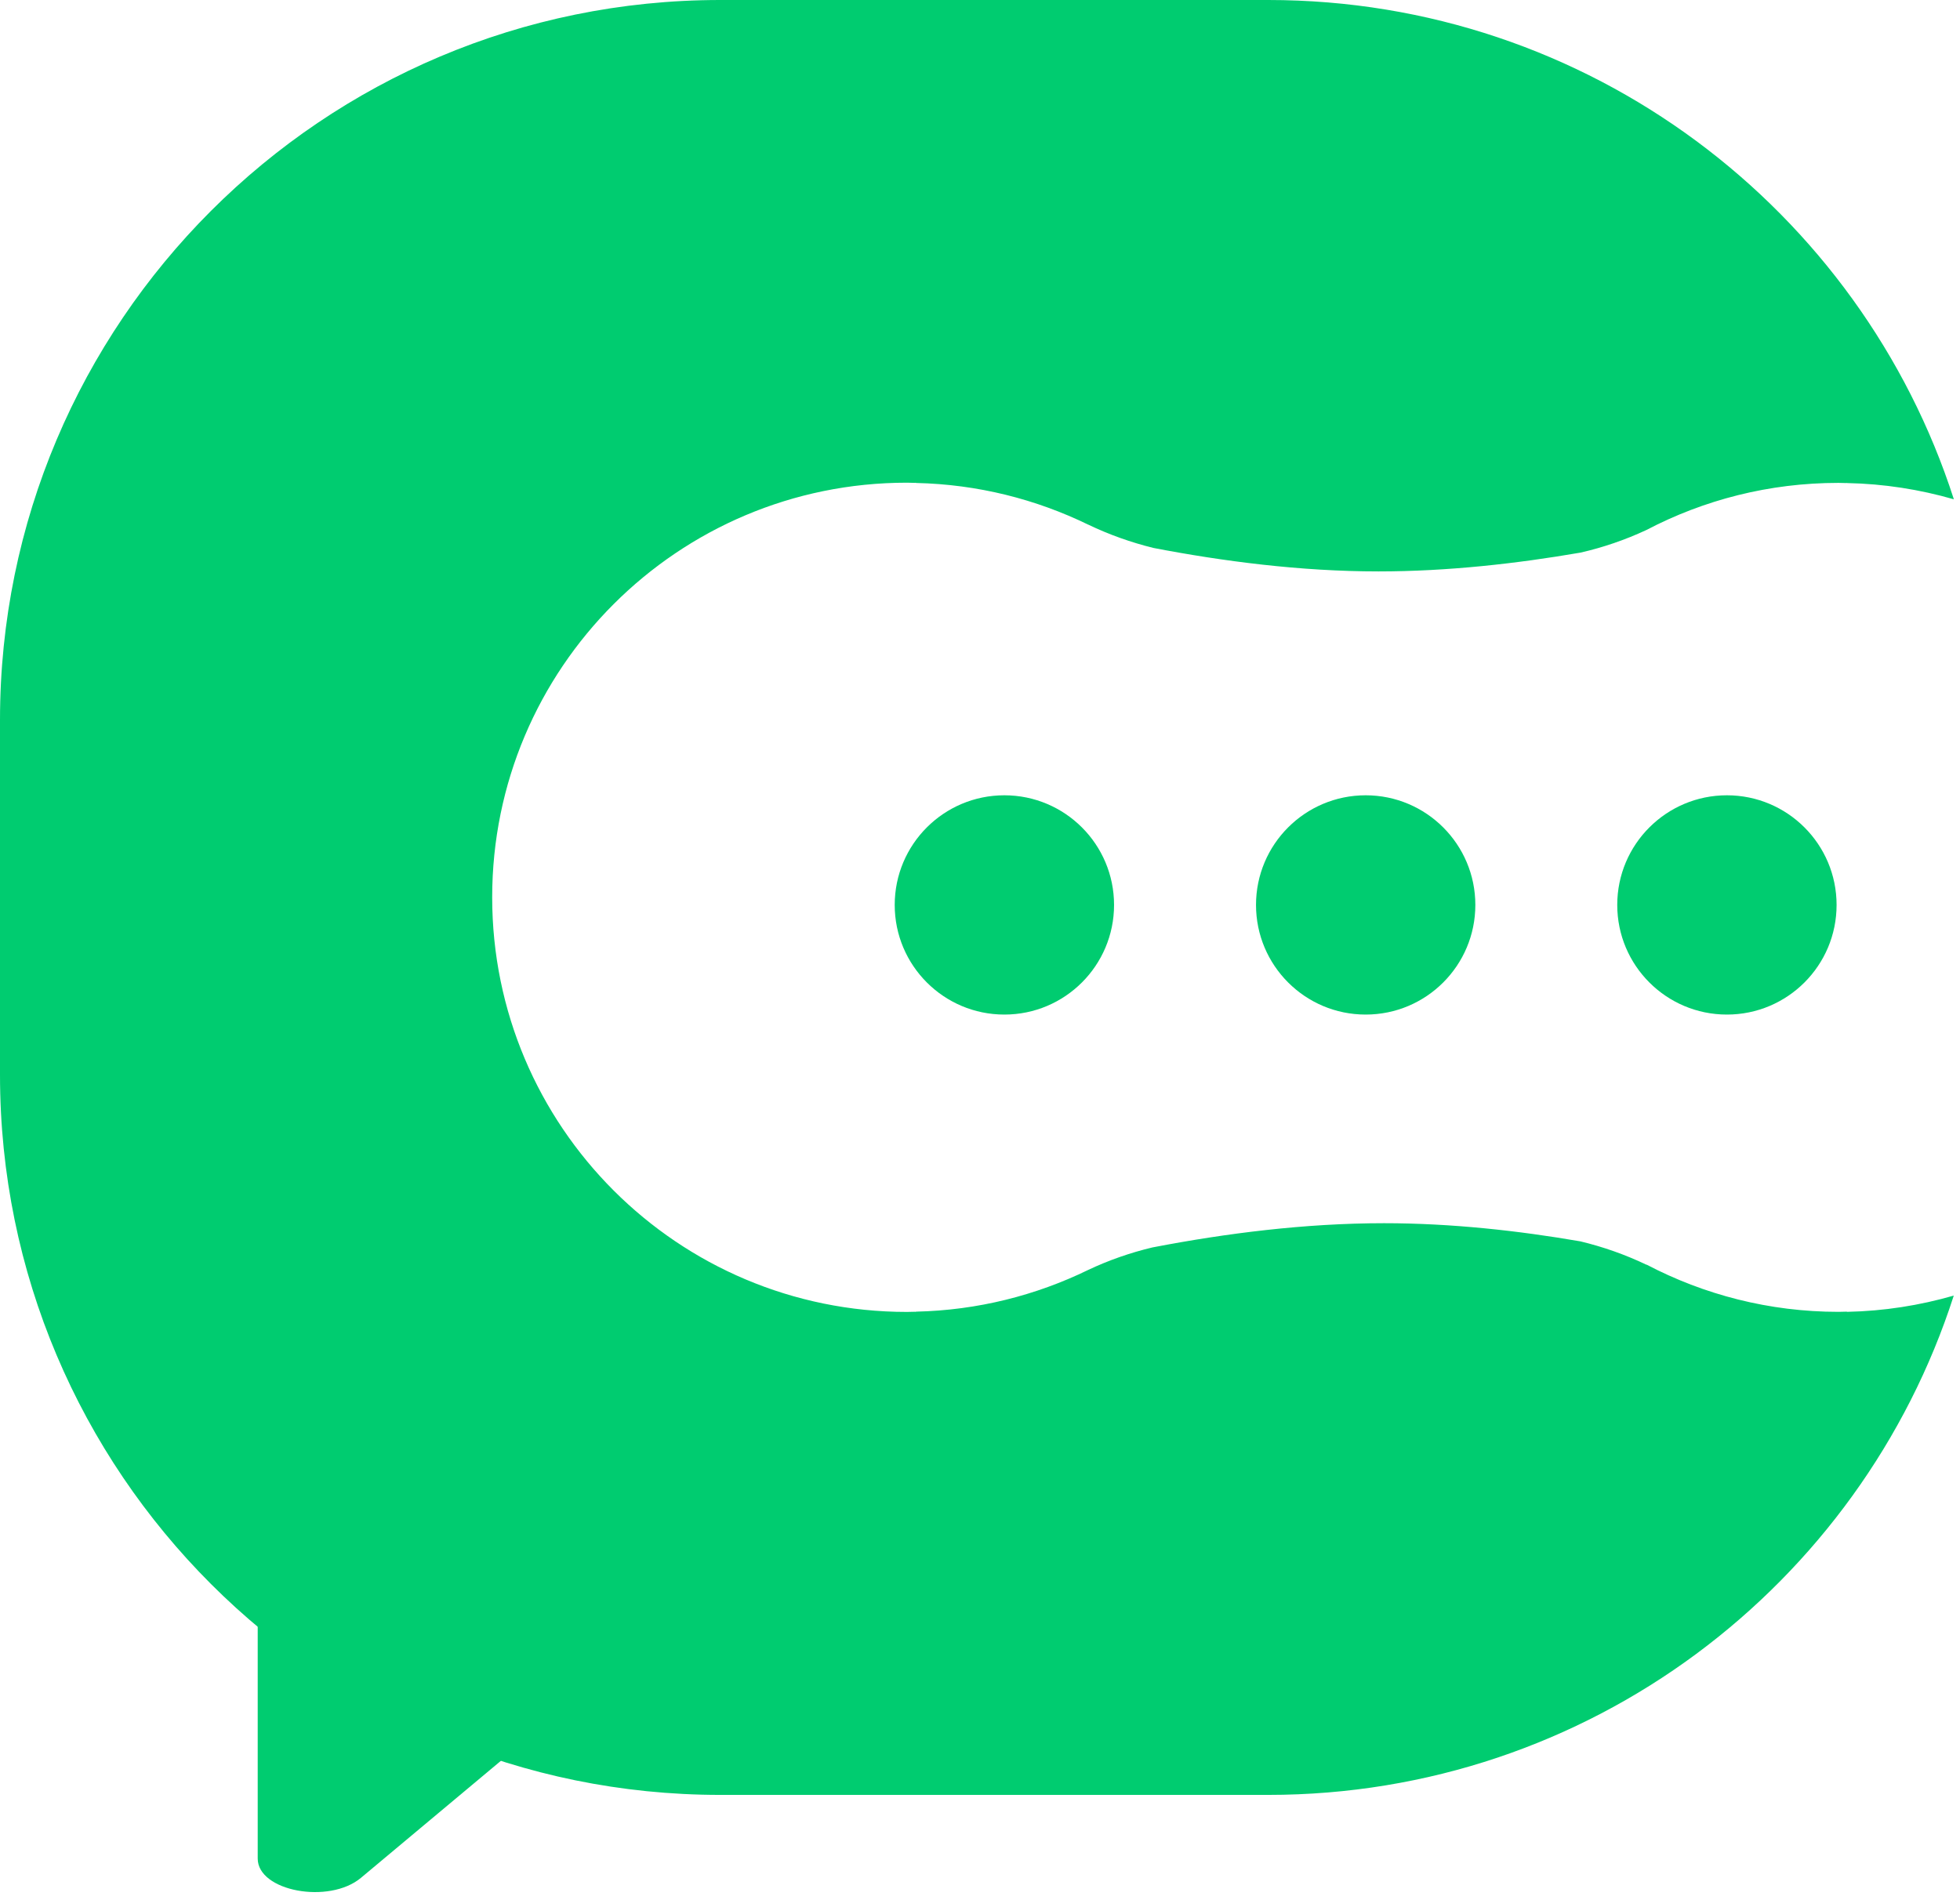
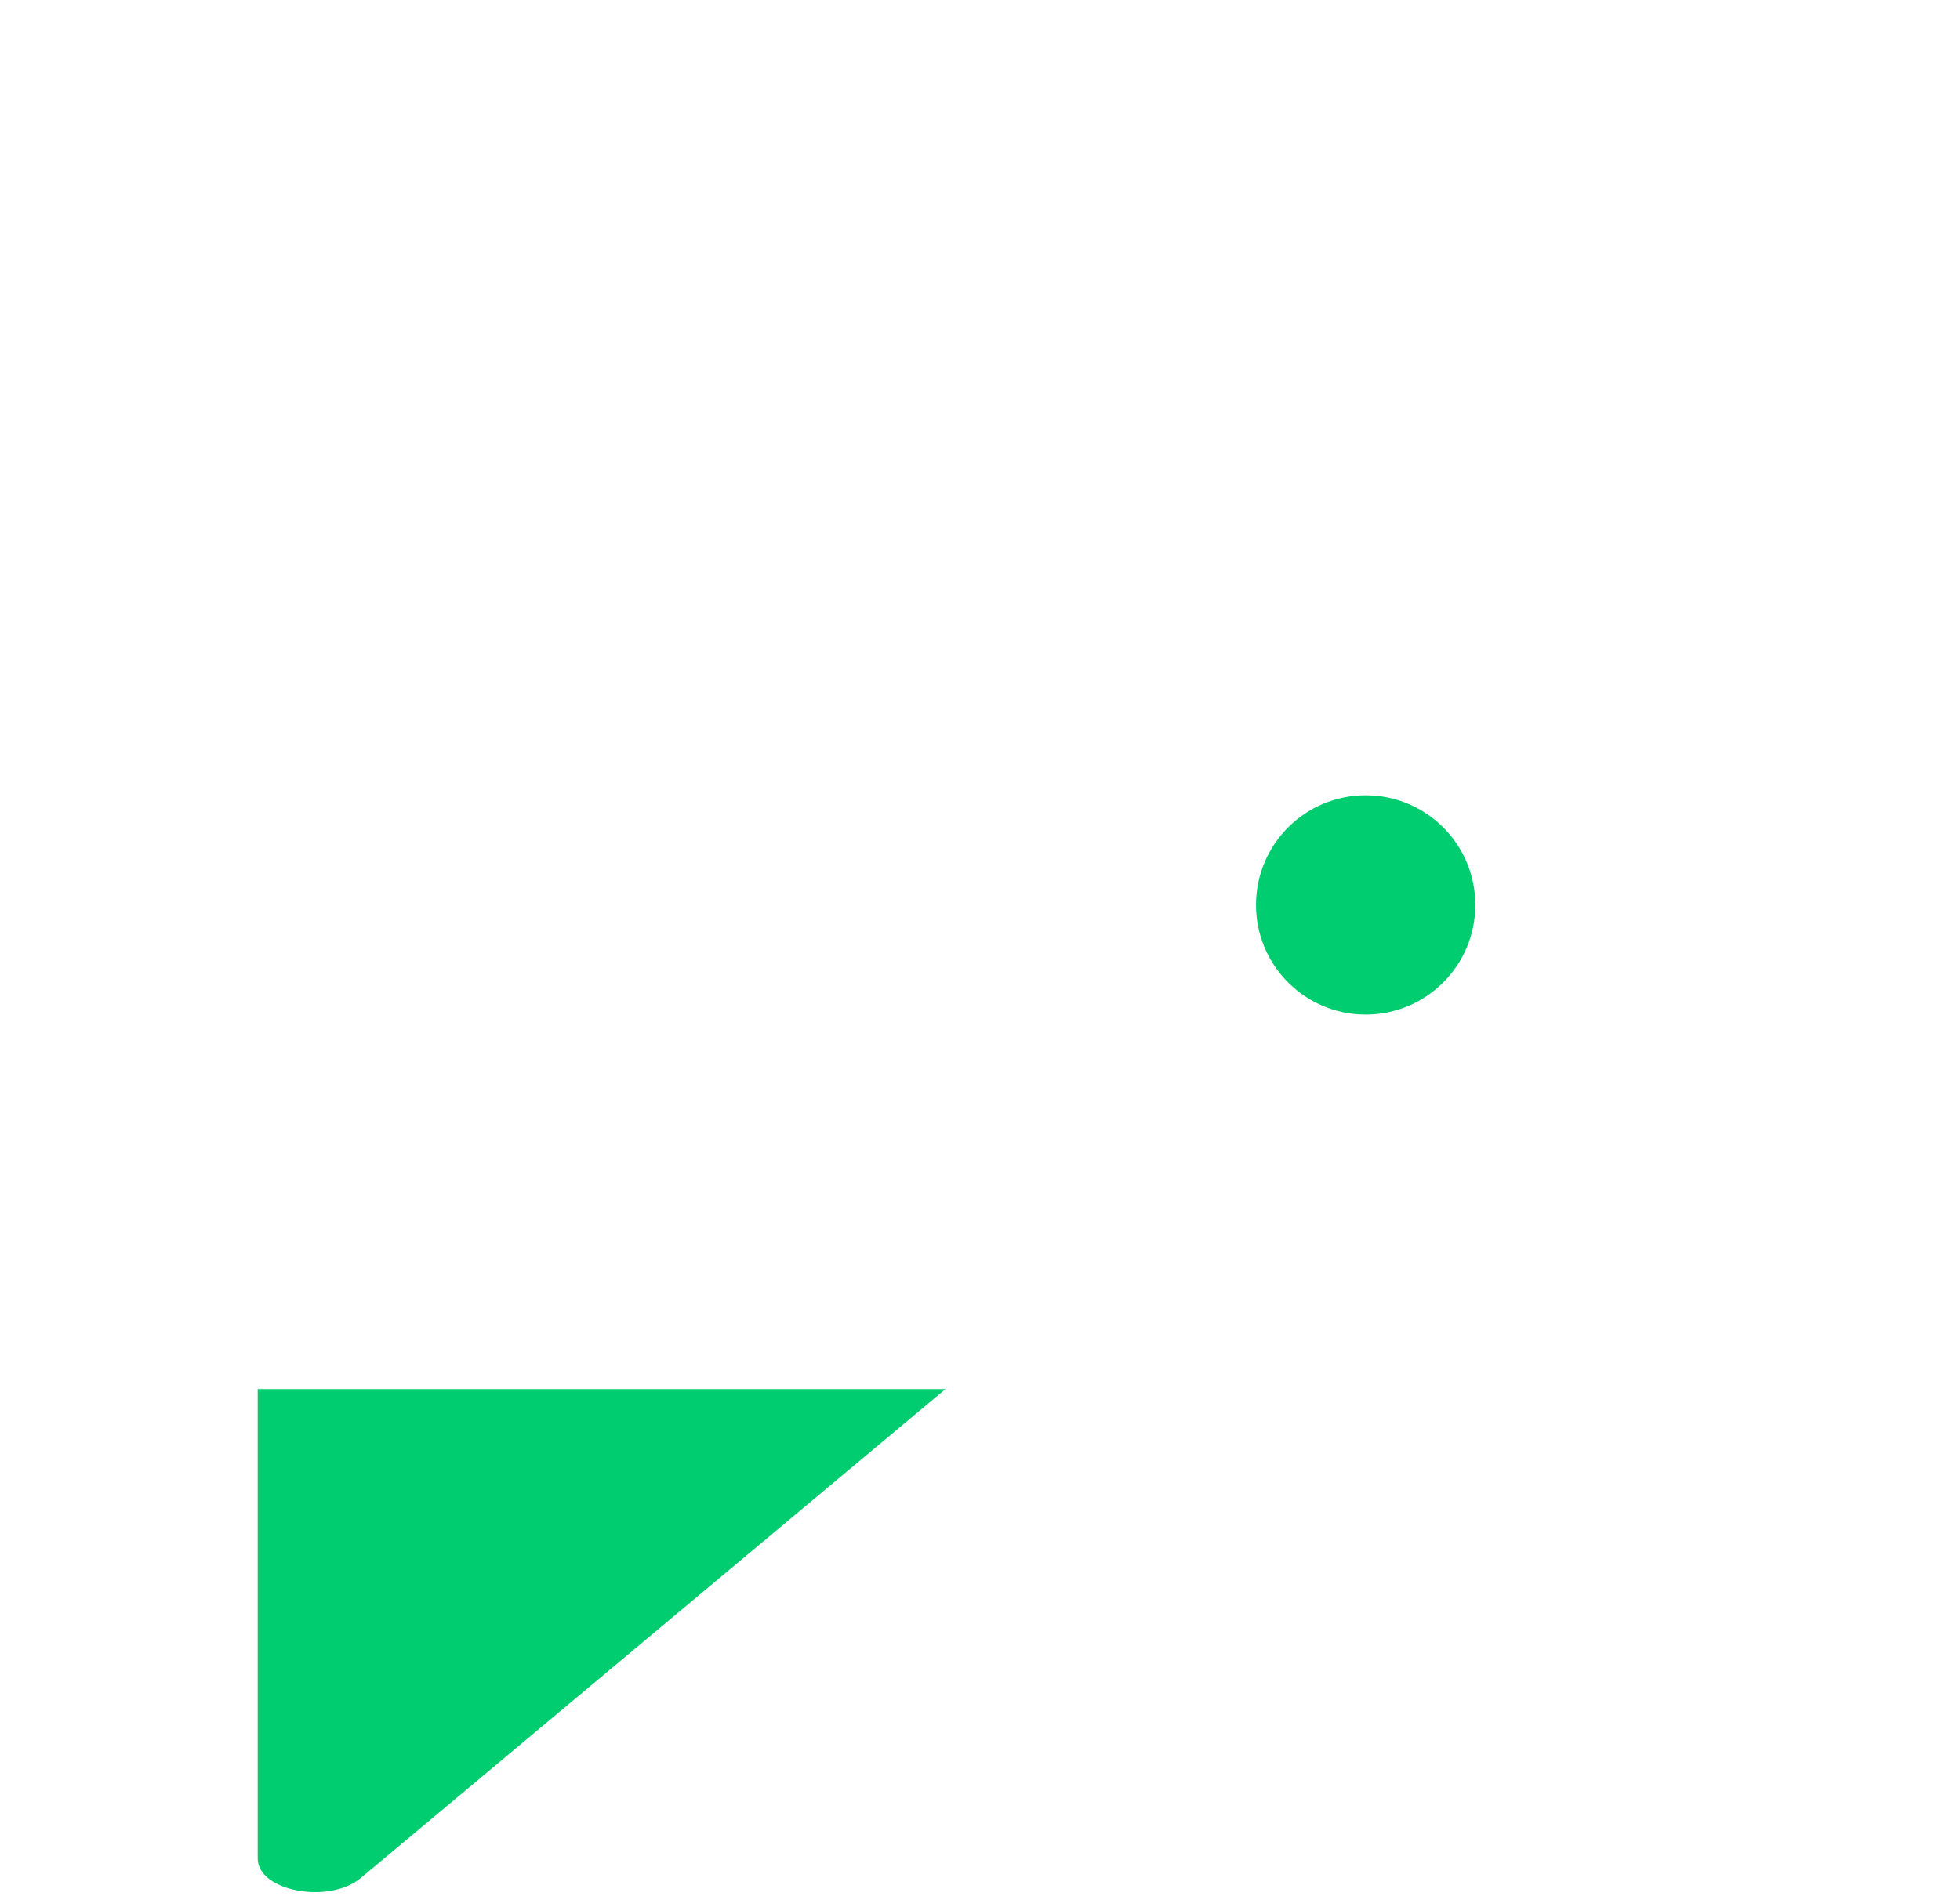
<svg xmlns="http://www.w3.org/2000/svg" width="185" height="179" viewBox="0 0 185 179" fill="none">
  <path d="M24.325 175.472V131.147H89.24L34.07 177.291C31.055 179.812 24.325 178.556 24.325 175.472Z" fill="#00CC70" />
-   <path d="M94.801 95.788C100.518 95.788 105.153 91.154 105.153 85.437C105.153 79.72 100.518 75.085 94.801 75.085C89.084 75.085 84.45 79.72 84.45 85.437C84.45 91.154 89.084 95.788 94.801 95.788Z" fill="#00CC70" />
  <path d="M128.903 95.788C134.62 95.788 139.254 91.154 139.254 85.437C139.254 79.72 134.62 75.085 128.903 75.085C123.186 75.085 118.552 79.72 118.552 85.437C118.552 91.154 123.186 95.788 128.903 95.788Z" fill="#00CC70" />
-   <path d="M163 95.788C168.717 95.788 173.351 91.154 173.351 85.437C173.351 79.72 168.717 75.085 163 75.085C157.283 75.085 152.648 79.72 152.648 85.437C152.648 91.154 157.283 95.788 163 95.788Z" fill="#00CC70" />
-   <path d="M174.346 123.836V123.854C174.346 123.854 174.32 123.845 174.294 123.836C174.043 123.836 173.792 123.854 173.532 123.854C166.992 123.854 160.833 122.234 155.411 119.393V119.41C153.384 118.44 151.296 117.712 149.174 117.201C143.353 116.196 137.003 115.486 130.636 115.486C123.143 115.486 115.651 116.456 109.007 117.729C108.929 117.747 108.851 117.764 108.773 117.773C106.668 118.275 104.641 118.986 102.718 119.895C97.789 122.295 92.288 123.706 86.467 123.836C86.433 123.854 86.407 123.862 86.407 123.862V123.845C86.138 123.845 85.87 123.862 85.601 123.862C63.98 123.862 46.456 106.339 46.456 84.717C46.456 63.096 63.98 45.572 85.601 45.572C85.87 45.572 86.138 45.59 86.407 45.59V45.572C86.407 45.572 86.433 45.581 86.467 45.598C92.288 45.728 97.78 47.132 102.709 49.531H102.718C104.701 50.484 106.763 51.212 108.859 51.731C115.382 52.987 122.736 53.949 130.117 53.949C136.665 53.949 143.205 53.204 149.182 52.173C151.305 51.688 153.384 50.978 155.393 50.042C160.816 47.201 166.975 45.59 173.523 45.59C173.775 45.59 174.026 45.607 174.286 45.607L174.338 45.59V45.607C177.829 45.676 181.207 46.213 184.421 47.14C175.62 19.793 149.979 0 119.704 0H67.982C30.439 0 0 30.439 0 67.982V101.479C0 139.021 30.439 169.461 67.982 169.461H119.704C149.979 169.461 175.611 149.667 184.412 122.32C181.198 123.247 177.82 123.784 174.329 123.854L174.346 123.836Z" fill="#00CC70" />
</svg>